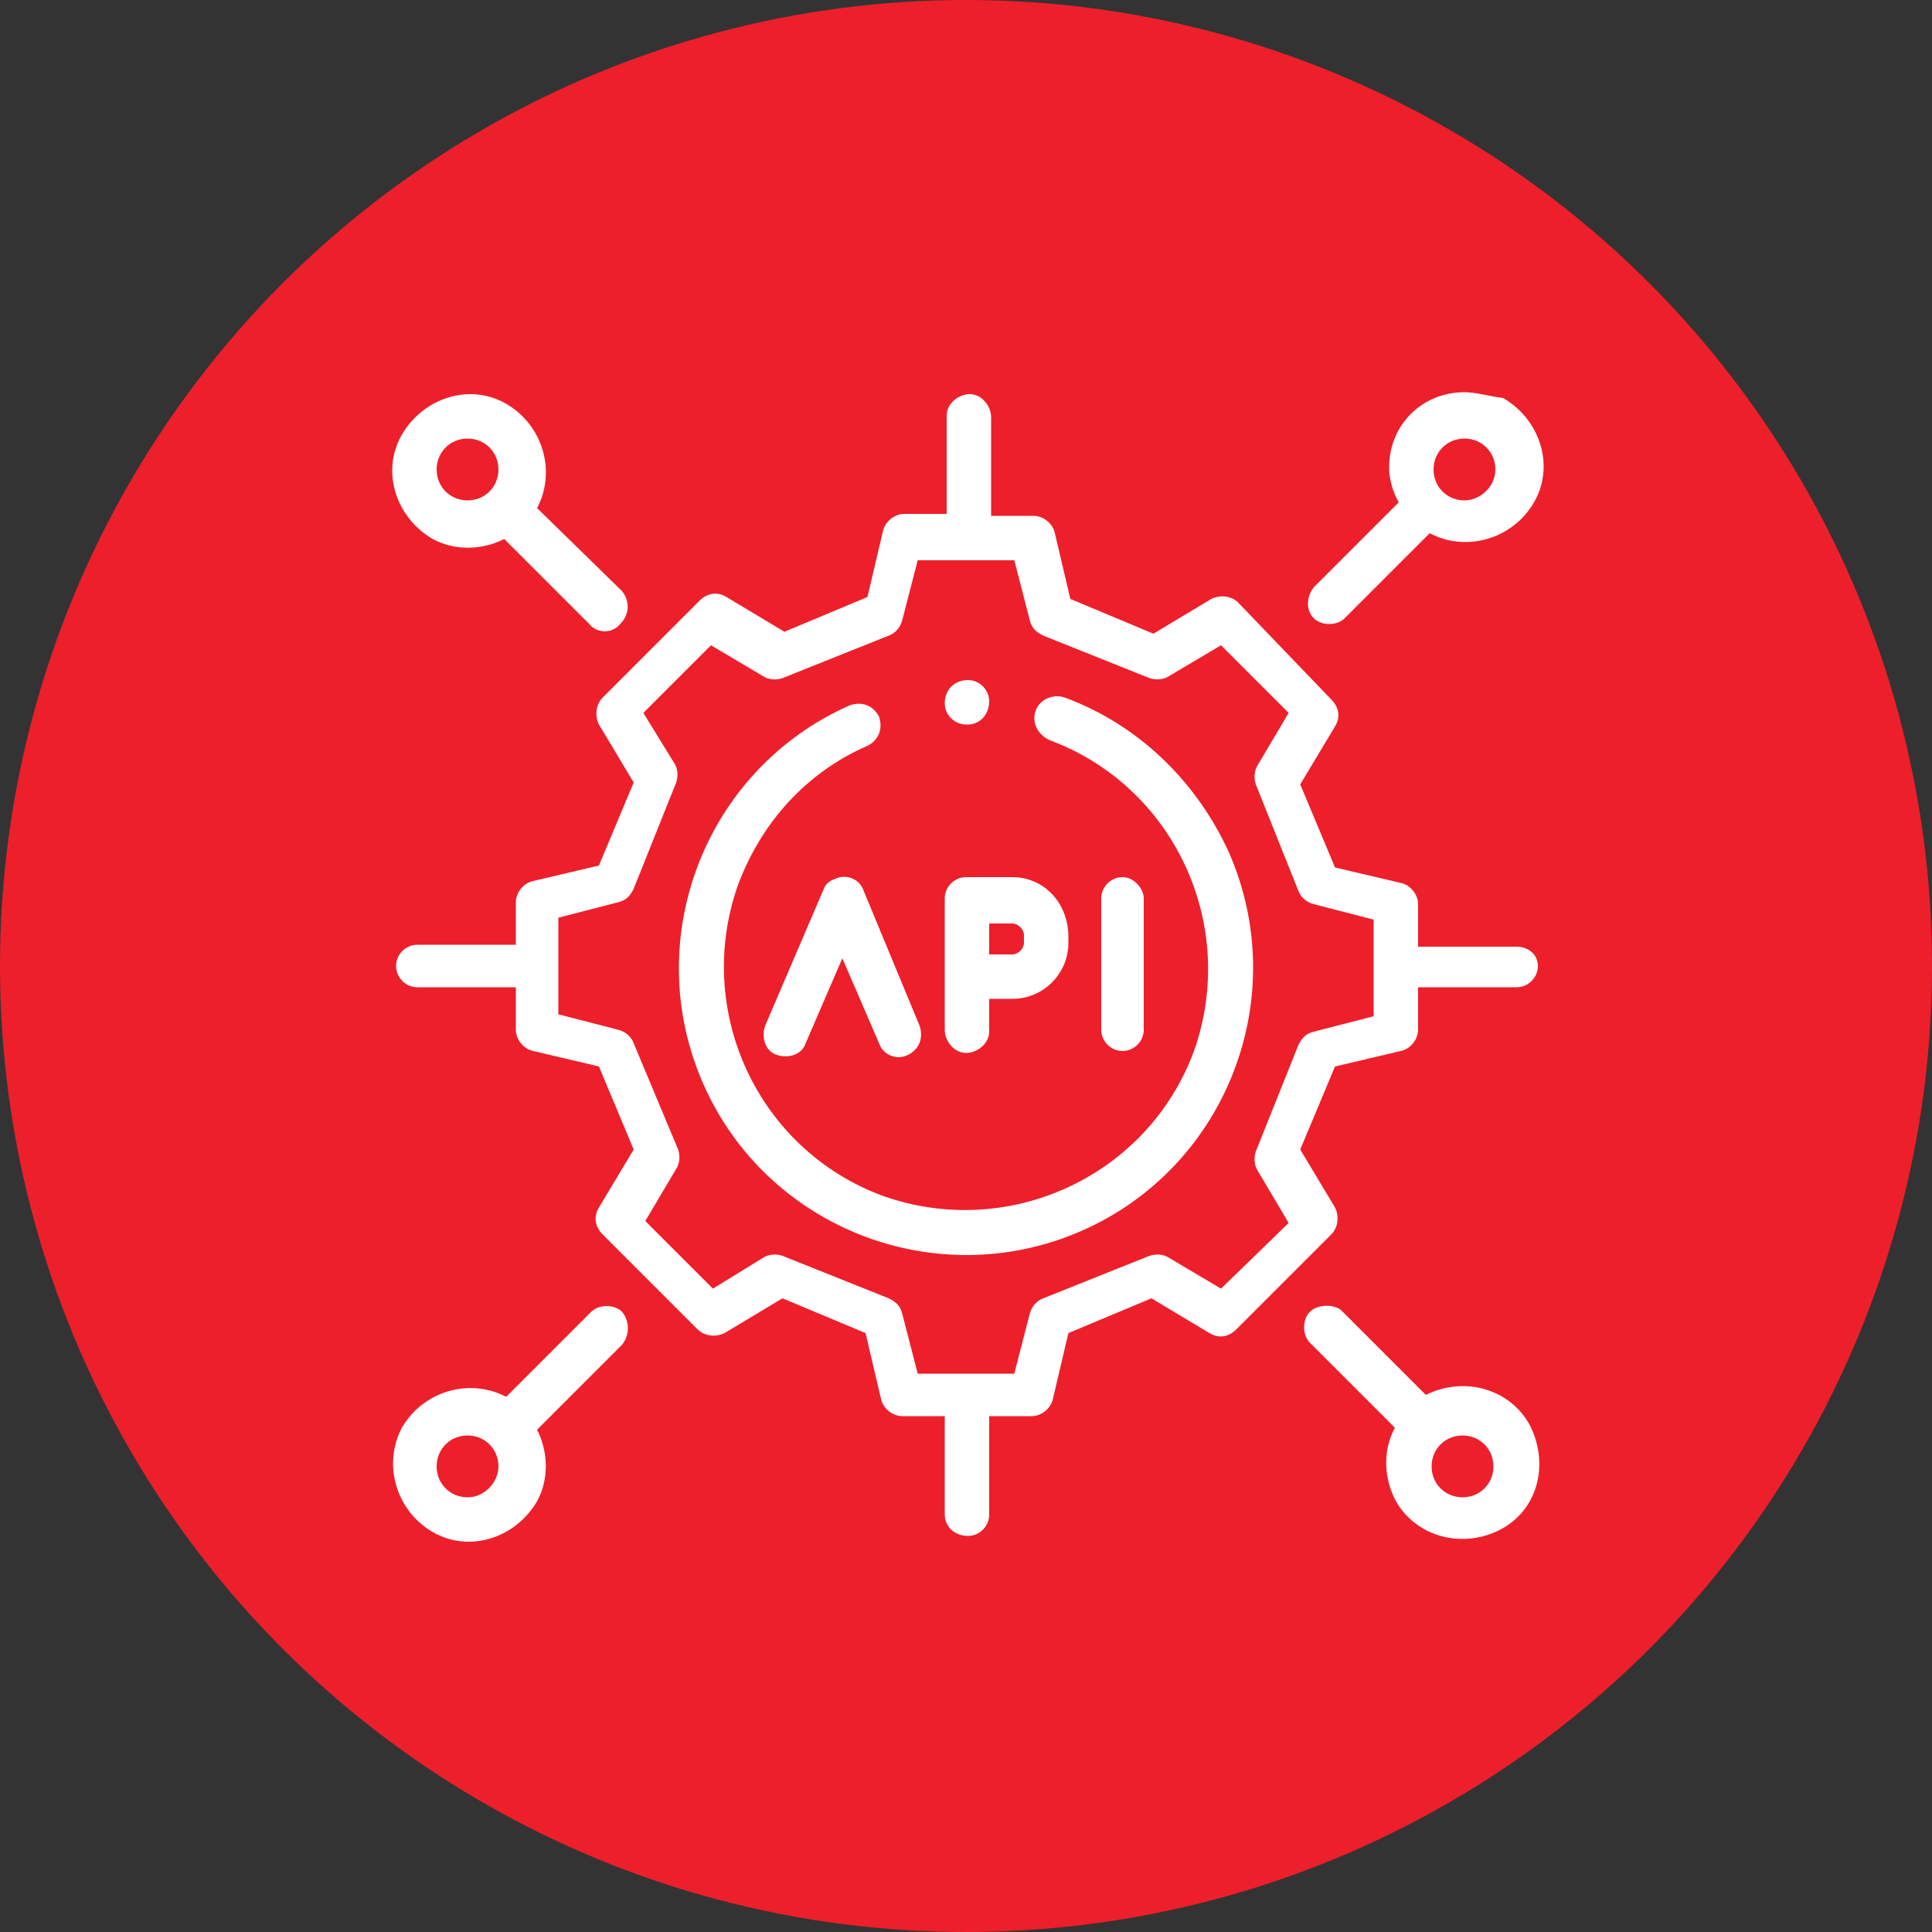
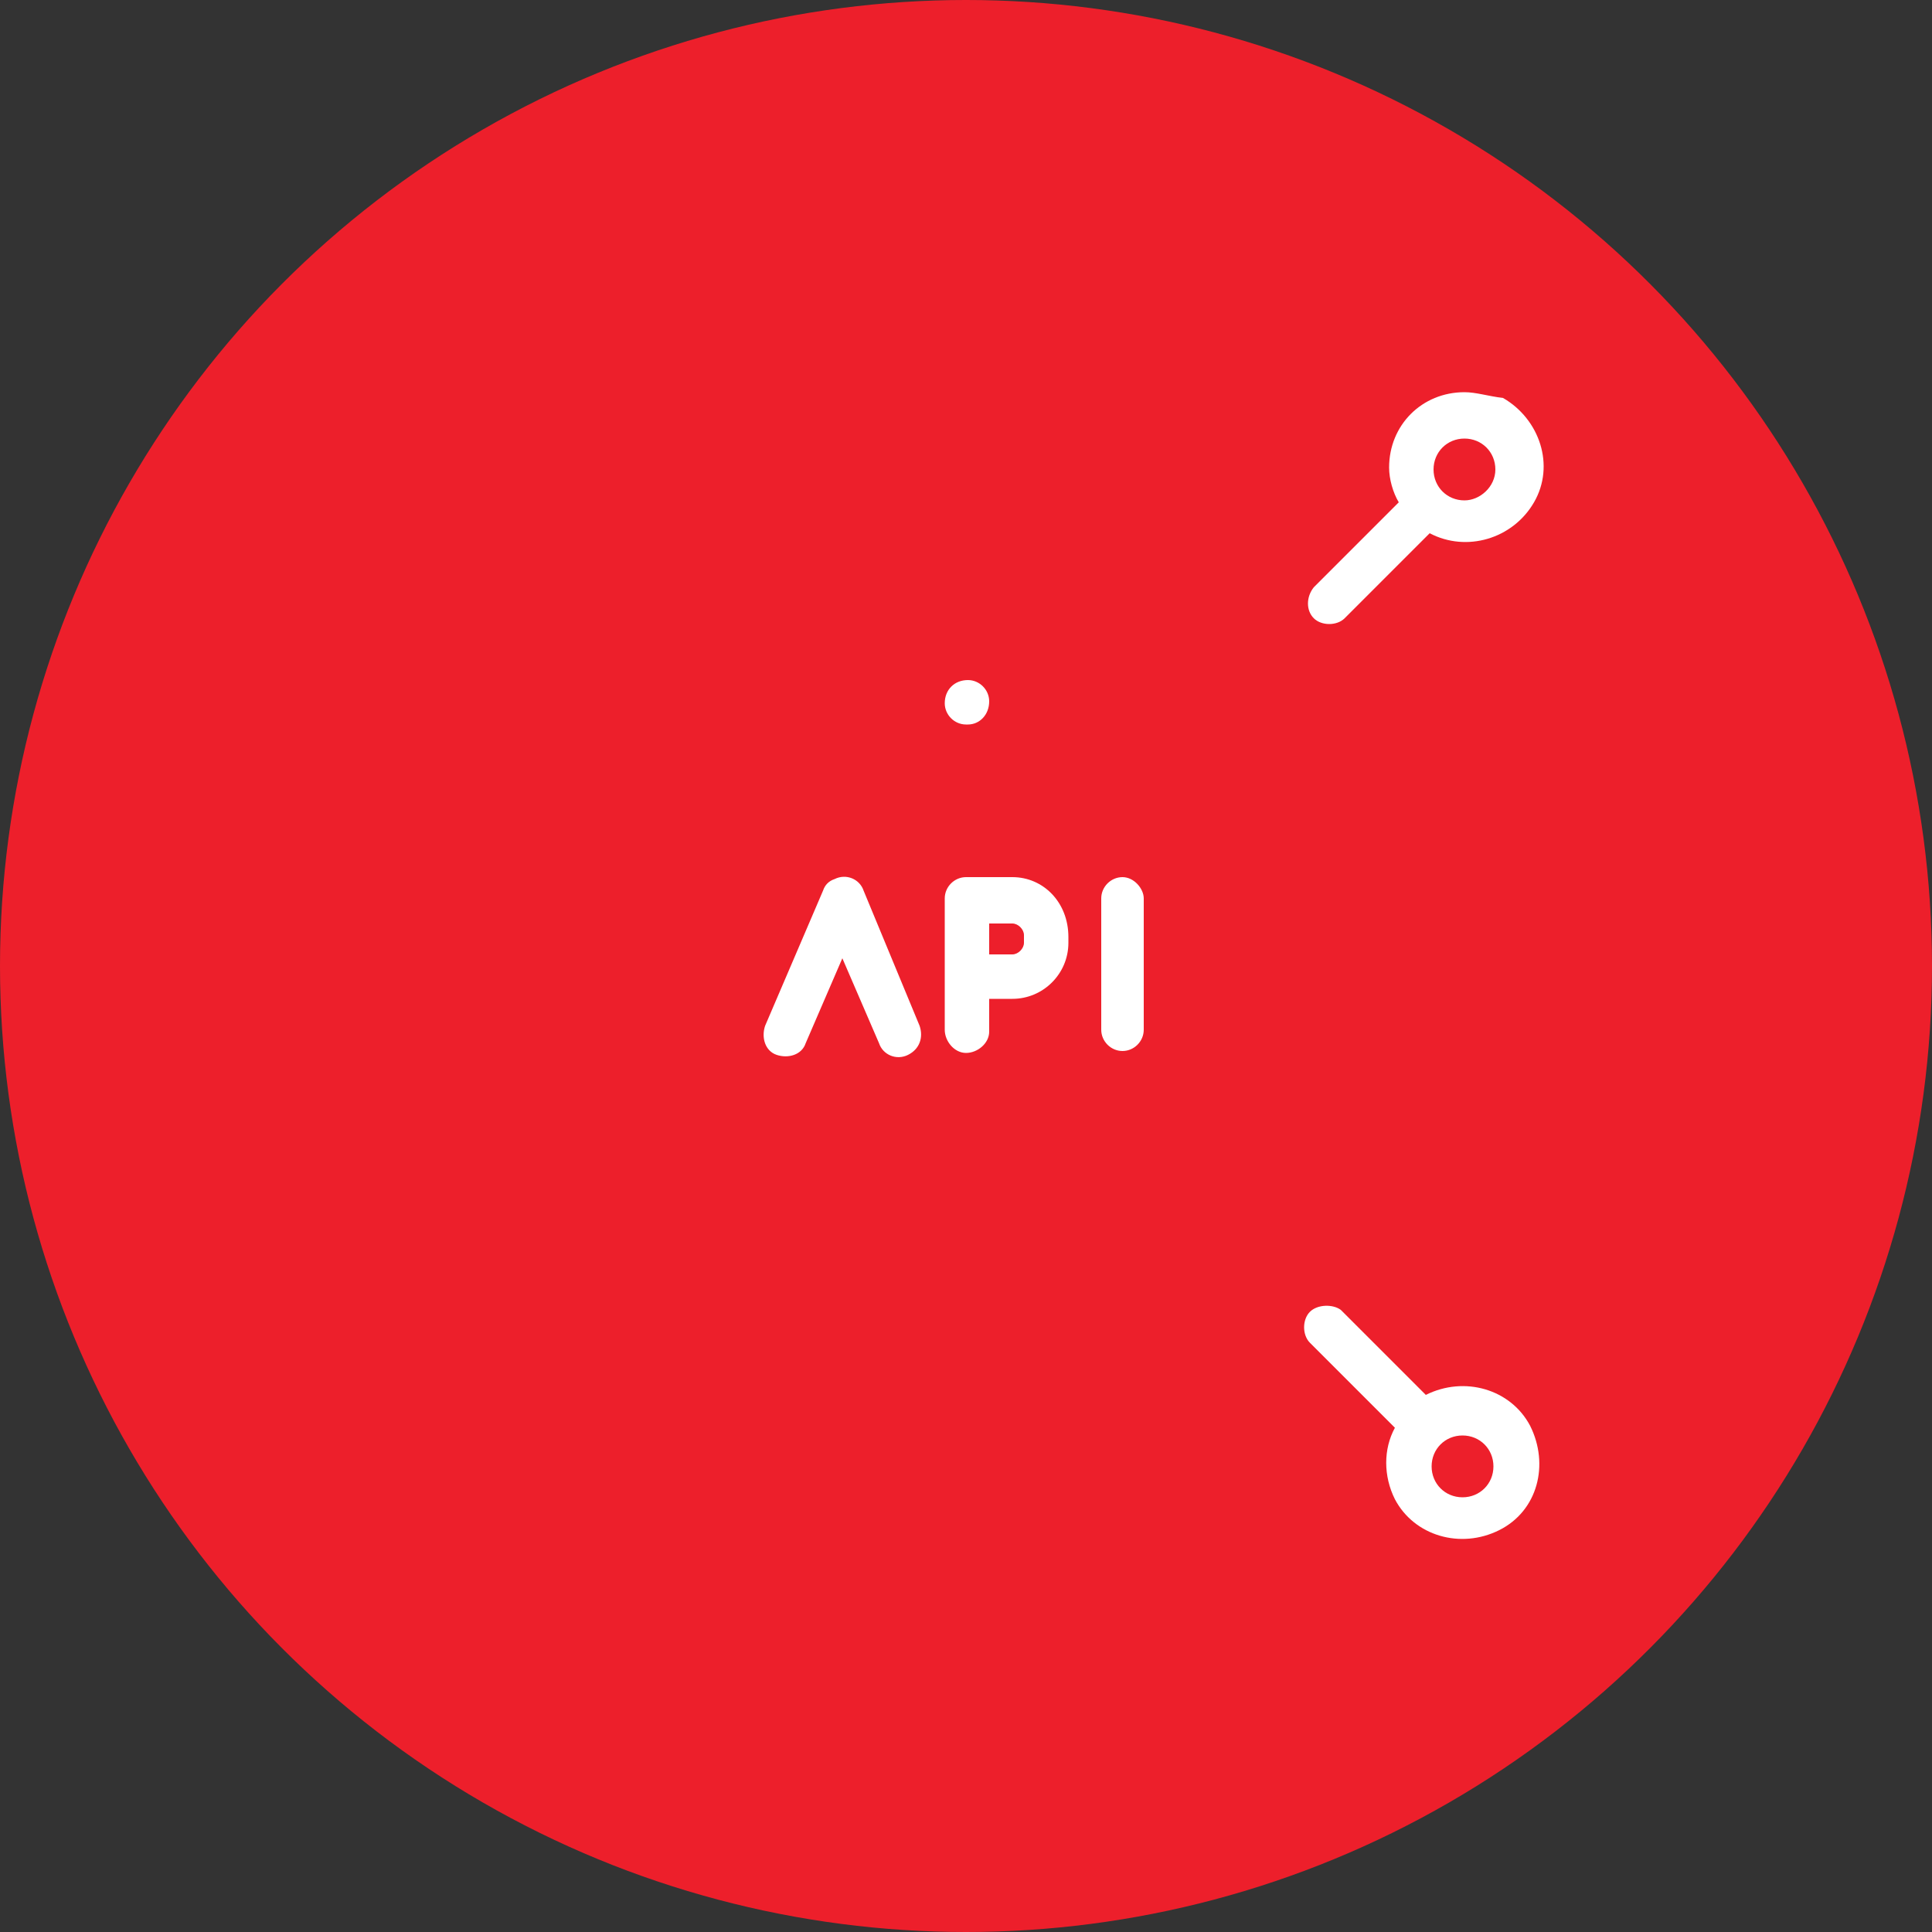
<svg xmlns="http://www.w3.org/2000/svg" version="1.1" id="Layer_1" x="0px" y="0px" width="100px" height="100px" viewBox="0 0 100 100" style="enable-background:new 0 0 100 100;" xml:space="preserve">
  <rect x="0" y="0" width="100" height="100" fill="#333333" stroke="none" />
  <style type="text/css"> .st0{fill:#ED1F2B;} .st1{fill:#FFFFFF;} </style>
  <circle class="st0" cx="50" cy="50" r="50" />
  <g>
-     <path class="st1" d="M78.5,49h-5.1v-2.2c0-0.5-0.4-1-0.9-1.1l-3.4-0.8 l-1.8-4.3l1.8-3c0.3-0.5,0.2-1-0.2-1.4l-4.8-5 c-0.4-0.4-1-0.4-1.4-0.2l-3,1.8L55.4,31l-0.8-3.4 C54.5,27.1,54,26.7,53.5,26.7h-2.2v-5.1c0-0.6-0.5-1.2-1.1-1.2 S49,20.9,49,21.5l0,0v5.1h-2.2c-0.5,0-1,0.4-1.1,0.9l-0.8,3.4 l-4.3,1.8l-3-1.8c-0.5-0.3-1-0.2-1.4,0.2l-5,5 c-0.4,0.4-0.4,1-0.2,1.4l1.8,3L31,44.8l-3.4,0.8 c-0.5,0.1-0.9,0.6-0.9,1.1v2.2h-5.1C21,48.9,20.5,49.4,20.5,50 s0.5,1.1,1.1,1.1h5.1v2.2c0,0.5,0.4,1,0.9,1.1L31,55.2l1.8,4.3 l-1.8,3c-0.3,0.5-0.2,1,0.2,1.4l4.9,4.9 c0.4,0.4,1,0.4,1.4,0.2l3-1.8l4.3,1.8l0.8,3.4 c0.1,0.5,0.6,0.9,1.1,0.9h2.2v5.1c0,0.6,0.5,1.1,1.2,1.1 c0.6,0,1.1-0.5,1.1-1.1v-5.1h2.2c0.5,0,1-0.4,1.1-0.9l0.8-3.4 l4.3-1.8l3,1.8c0.5,0.3,1,0.2,1.4-0.2l4.9-4.9 c0.4-0.4,0.4-1,0.2-1.4l-1.8-3l1.8-4.3L72.5,54.4 c0.5-0.1,0.9-0.6,0.9-1.1v-2.2H78.5c0.6,0,1.1-0.5,1.1-1.1 C79.6,49.4,79.1,49,78.5,49L78.5,49z M71.1,52.6L68,53.4 C67.6,53.5,67.4,53.7,67.2,54.1L65,59.6 c-0.1,0.3-0.1,0.7,0.1,1l1.6,2.7l-3.5,3.4l-2.7-1.6 c-0.3-0.2-0.7-0.2-1-0.1l-5.5,2.2 c-0.3,0.1-0.6,0.4-0.7,0.8l-0.8,3.1h-5l-0.8-3.1 c-0.1-0.4-0.3-0.6-0.7-0.8L40.5,65c-0.3-0.1-0.7-0.1-1,0.1 l-2.6,1.6l-3.5-3.5L35,60.5c0.2-0.3,0.2-0.7,0.1-1L32.8,54 C32.7,53.7,32.4,53.4,32,53.3L28.9,52.5v-5L32,46.7 C32.4,46.6,32.6,46.4,32.8,46L35,40.5c0.1-0.3,0.1-0.7-0.1-1 l-1.6-2.6l3.5-3.5L39.5,35c0.3,0.2,0.7,0.2,1,0.1l5.5-2.2 c0.3-0.1,0.6-0.4,0.7-0.8l0.8-3.1h5l0.8,3.1 c0.1,0.4,0.3,0.6,0.7,0.8l5.5,2.2c0.3,0.1,0.7,0.1,1-0.1 l2.7-1.6l3.5,3.5l-1.6,2.7c-0.2,0.3-0.2,0.7-0.1,1l2.2,5.5 c0.1,0.3,0.4,0.6,0.8,0.7l3.1,0.8L71.1,52.6z" />
-     <path class="st1" d="M55.1,36.1c-0.6-0.2-1.3,0.1-1.5,0.7 c-0.2,0.6,0.1,1.2,0.7,1.5c6.5,2.4,9.8,9.6,7.5,16.1 c-2.4,6.5-9.6,9.8-16.1,7.5c-6.5-2.4-9.8-9.6-7.5-16.1 c1.2-3.2,3.5-5.8,6.7-7.2c0.6-0.3,0.8-0.9,0.6-1.5 c-0.3-0.6-0.9-0.8-1.5-0.6l0,0c-7.5,3.3-10.9,12.1-7.6,19.6 S48.5,67,56,63.7c7.5-3.3,10.9-12.1,7.6-19.6 C61.9,40.4,58.9,37.5,55.1,36.1L55.1,36.1z" />
    <path class="st1" d="M50.1,35.2L50.1,35.2c-0.7,0-1.2,0.5-1.2,1.2 c0,0.6,0.5,1.1,1.1,1.1h0.1c0.6,0,1.1-0.5,1.1-1.2 C51.2,35.7,50.7,35.2,50.1,35.2z" />
    <path class="st1" d="M58.1,45.4C57.5,45.4,57,45.9,57,46.5l0,0v6.8 c0,0.6,0.5,1.1,1.1,1.1s1.1-0.5,1.1-1.1V46.5 C59.2,46,58.7,45.4,58.1,45.4z" />
    <path class="st1" d="M52.4,45.4H50c-0.6,0-1.1,0.5-1.1,1.1v6.8 c0,0.6,0.5,1.2,1.1,1.2s1.2-0.5,1.2-1.1l0,0v-1.7h1.2 c1.6,0,2.9-1.3,2.9-2.9V48.5C55.3,46.7,54,45.4,52.4,45.4z M53,48.8c0,0.3-0.3,0.6-0.6,0.6h-1.2v-1.6h1.2 C52.7,47.8,53,48.1,53,48.4V48.8z" />
    <path class="st1" d="M47.6,53.1l-2.9-7C44.5,45.5,43.8,45.2,43.2,45.5 c-0.3,0.1-0.5,0.3-0.6,0.6l-3,7c-0.2,0.6,0,1.3,0.6,1.5 s1.3,0,1.5-0.6l1.9-4.4L45.5,54c0.2,0.6,0.9,0.9,1.5,0.6 C47.6,54.3,47.8,53.7,47.6,53.1L47.6,53.1z" />
    <path class="st1" d="M75.8,20.3c-2.2,0-3.9,1.7-3.9,3.9 c0,0.6,0.2,1.3,0.5,1.8L68,30.4c-0.4,0.5-0.4,1.2,0,1.6 s1.2,0.4,1.6,0L74,27.6c1.9,1,4.3,0.3,5.4-1.6 s0.3-4.3-1.6-5.4C77,20.5,76.4,20.3,75.8,20.3L75.8,20.3z M75.8,25.9c-0.9,0-1.6-0.7-1.6-1.6s0.7-1.6,1.6-1.6 s1.6,0.7,1.6,1.6l0,0C77.4,25.2,76.6,25.9,75.8,25.9z" />
-     <path class="st1" d="M32.2,67.9C31.8,67.5,31,67.5,30.6,67.9l-4.4,4.4 c-1.9-1-4.3-0.3-5.4,1.6c-1,1.9-0.3,4.3,1.6,5.4 s4.3,0.3,5.4-1.6c0.6-1.1,0.6-2.5,0-3.7l4.4-4.4 C32.6,69.1,32.6,68.4,32.2,67.9L32.2,67.9z M24.2,77.5 c-0.9,0-1.6-0.7-1.6-1.6s0.7-1.6,1.6-1.6 S25.8,75,25.8,75.9C25.8,76.7,25.1,77.5,24.2,77.5L24.2,77.5z" />
-     <path class="st1" d="M32.2,30.6l-4.4-4.3c1-1.9,0.3-4.3-1.6-5.4 S21.9,20.6,20.8,22.5s-0.3,4.3,1.6,5.4c1.1,0.6,2.5,0.6,3.7,0 l4.4,4.4c0.4,0.5,1.2,0.5,1.6,0C32.6,31.8,32.6,31.1,32.2,30.6 C32.2,30.7,32.2,30.7,32.2,30.6z M24.2,25.9 c-0.9,0-1.6-0.7-1.6-1.6s0.7-1.6,1.6-1.6 s1.6,0.7,1.6,1.6l0,0C25.8,25.2,25.1,25.9,24.2,25.9z" />
    <path class="st1" d="M67.8,67.9c-0.4,0.4-0.4,1.2,0,1.6l4.4,4.4 c-0.6,1.1-0.6,2.5,0,3.7c1,1.9,3.4,2.6,5.4,1.6 s2.6-3.4,1.6-5.4c-1-1.9-3.4-2.6-5.4-1.6l-4.4-4.4 C69,67.5,68.2,67.5,67.8,67.9L67.8,67.9z M75.7,77.5 c-0.9,0-1.6-0.7-1.6-1.6s0.7-1.6,1.6-1.6 S77.3,75,77.3,75.9S76.6,77.5,75.7,77.5L75.7,77.5z" />
  </g>
</svg>